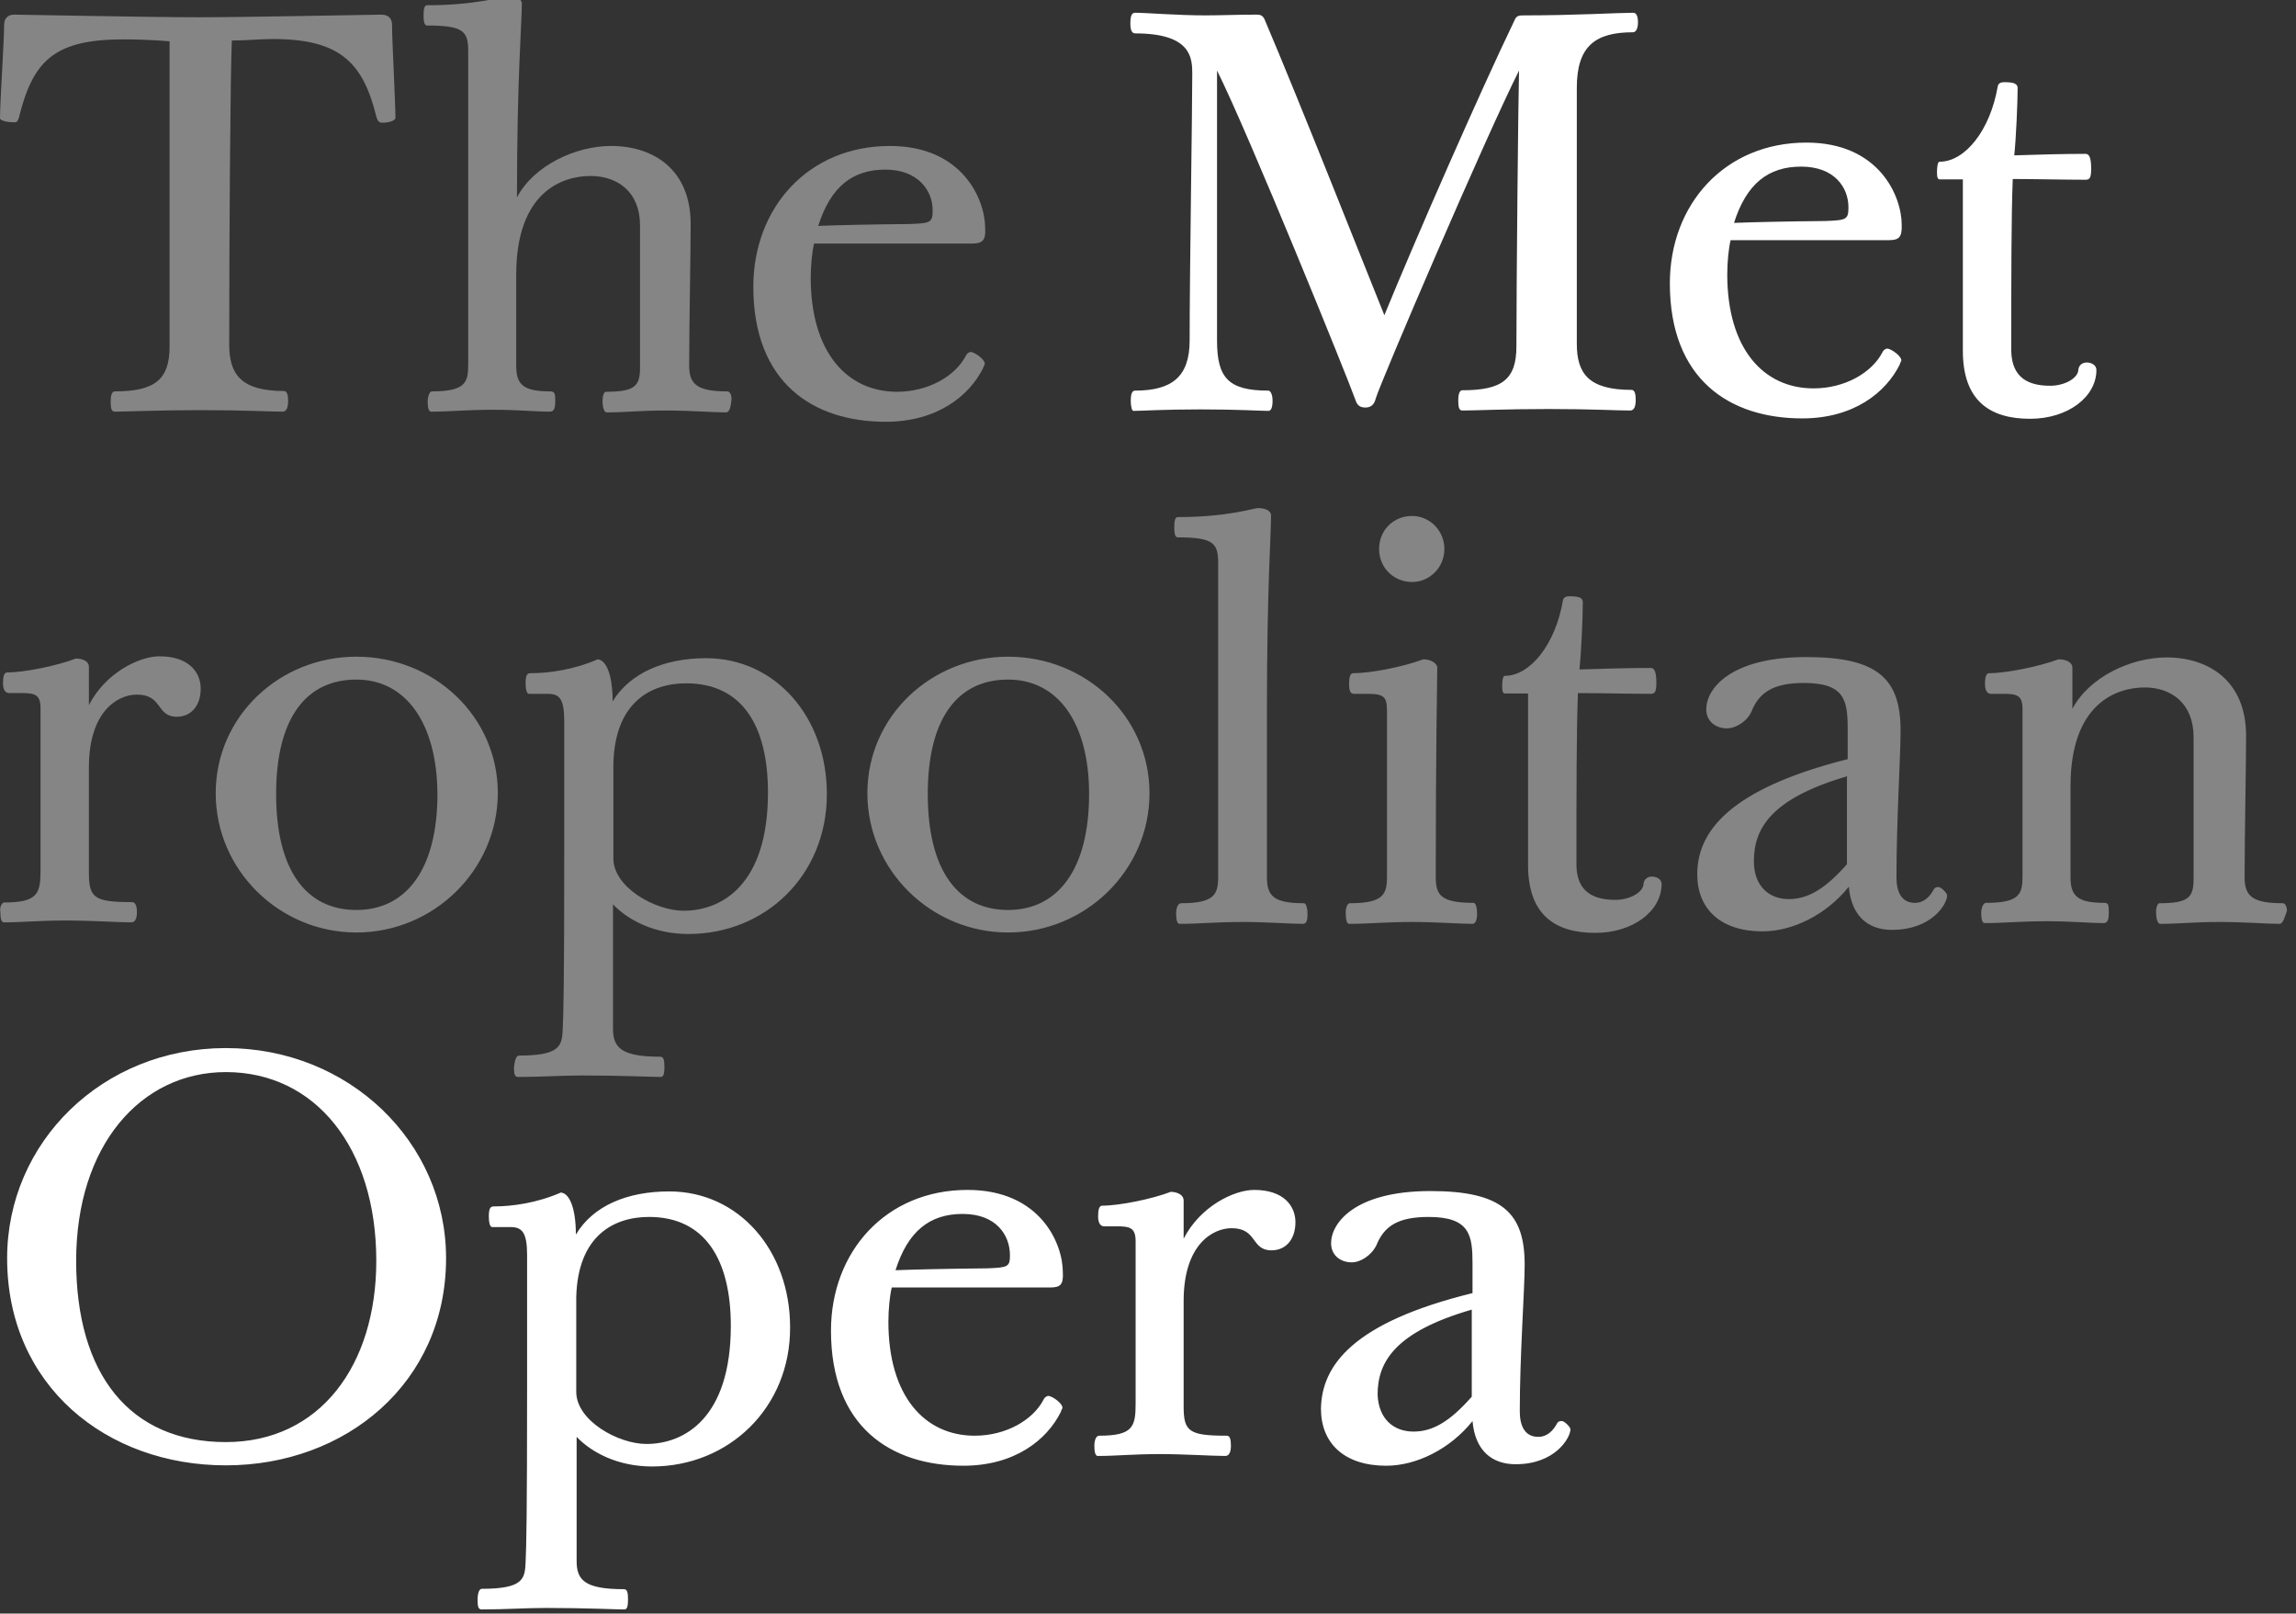
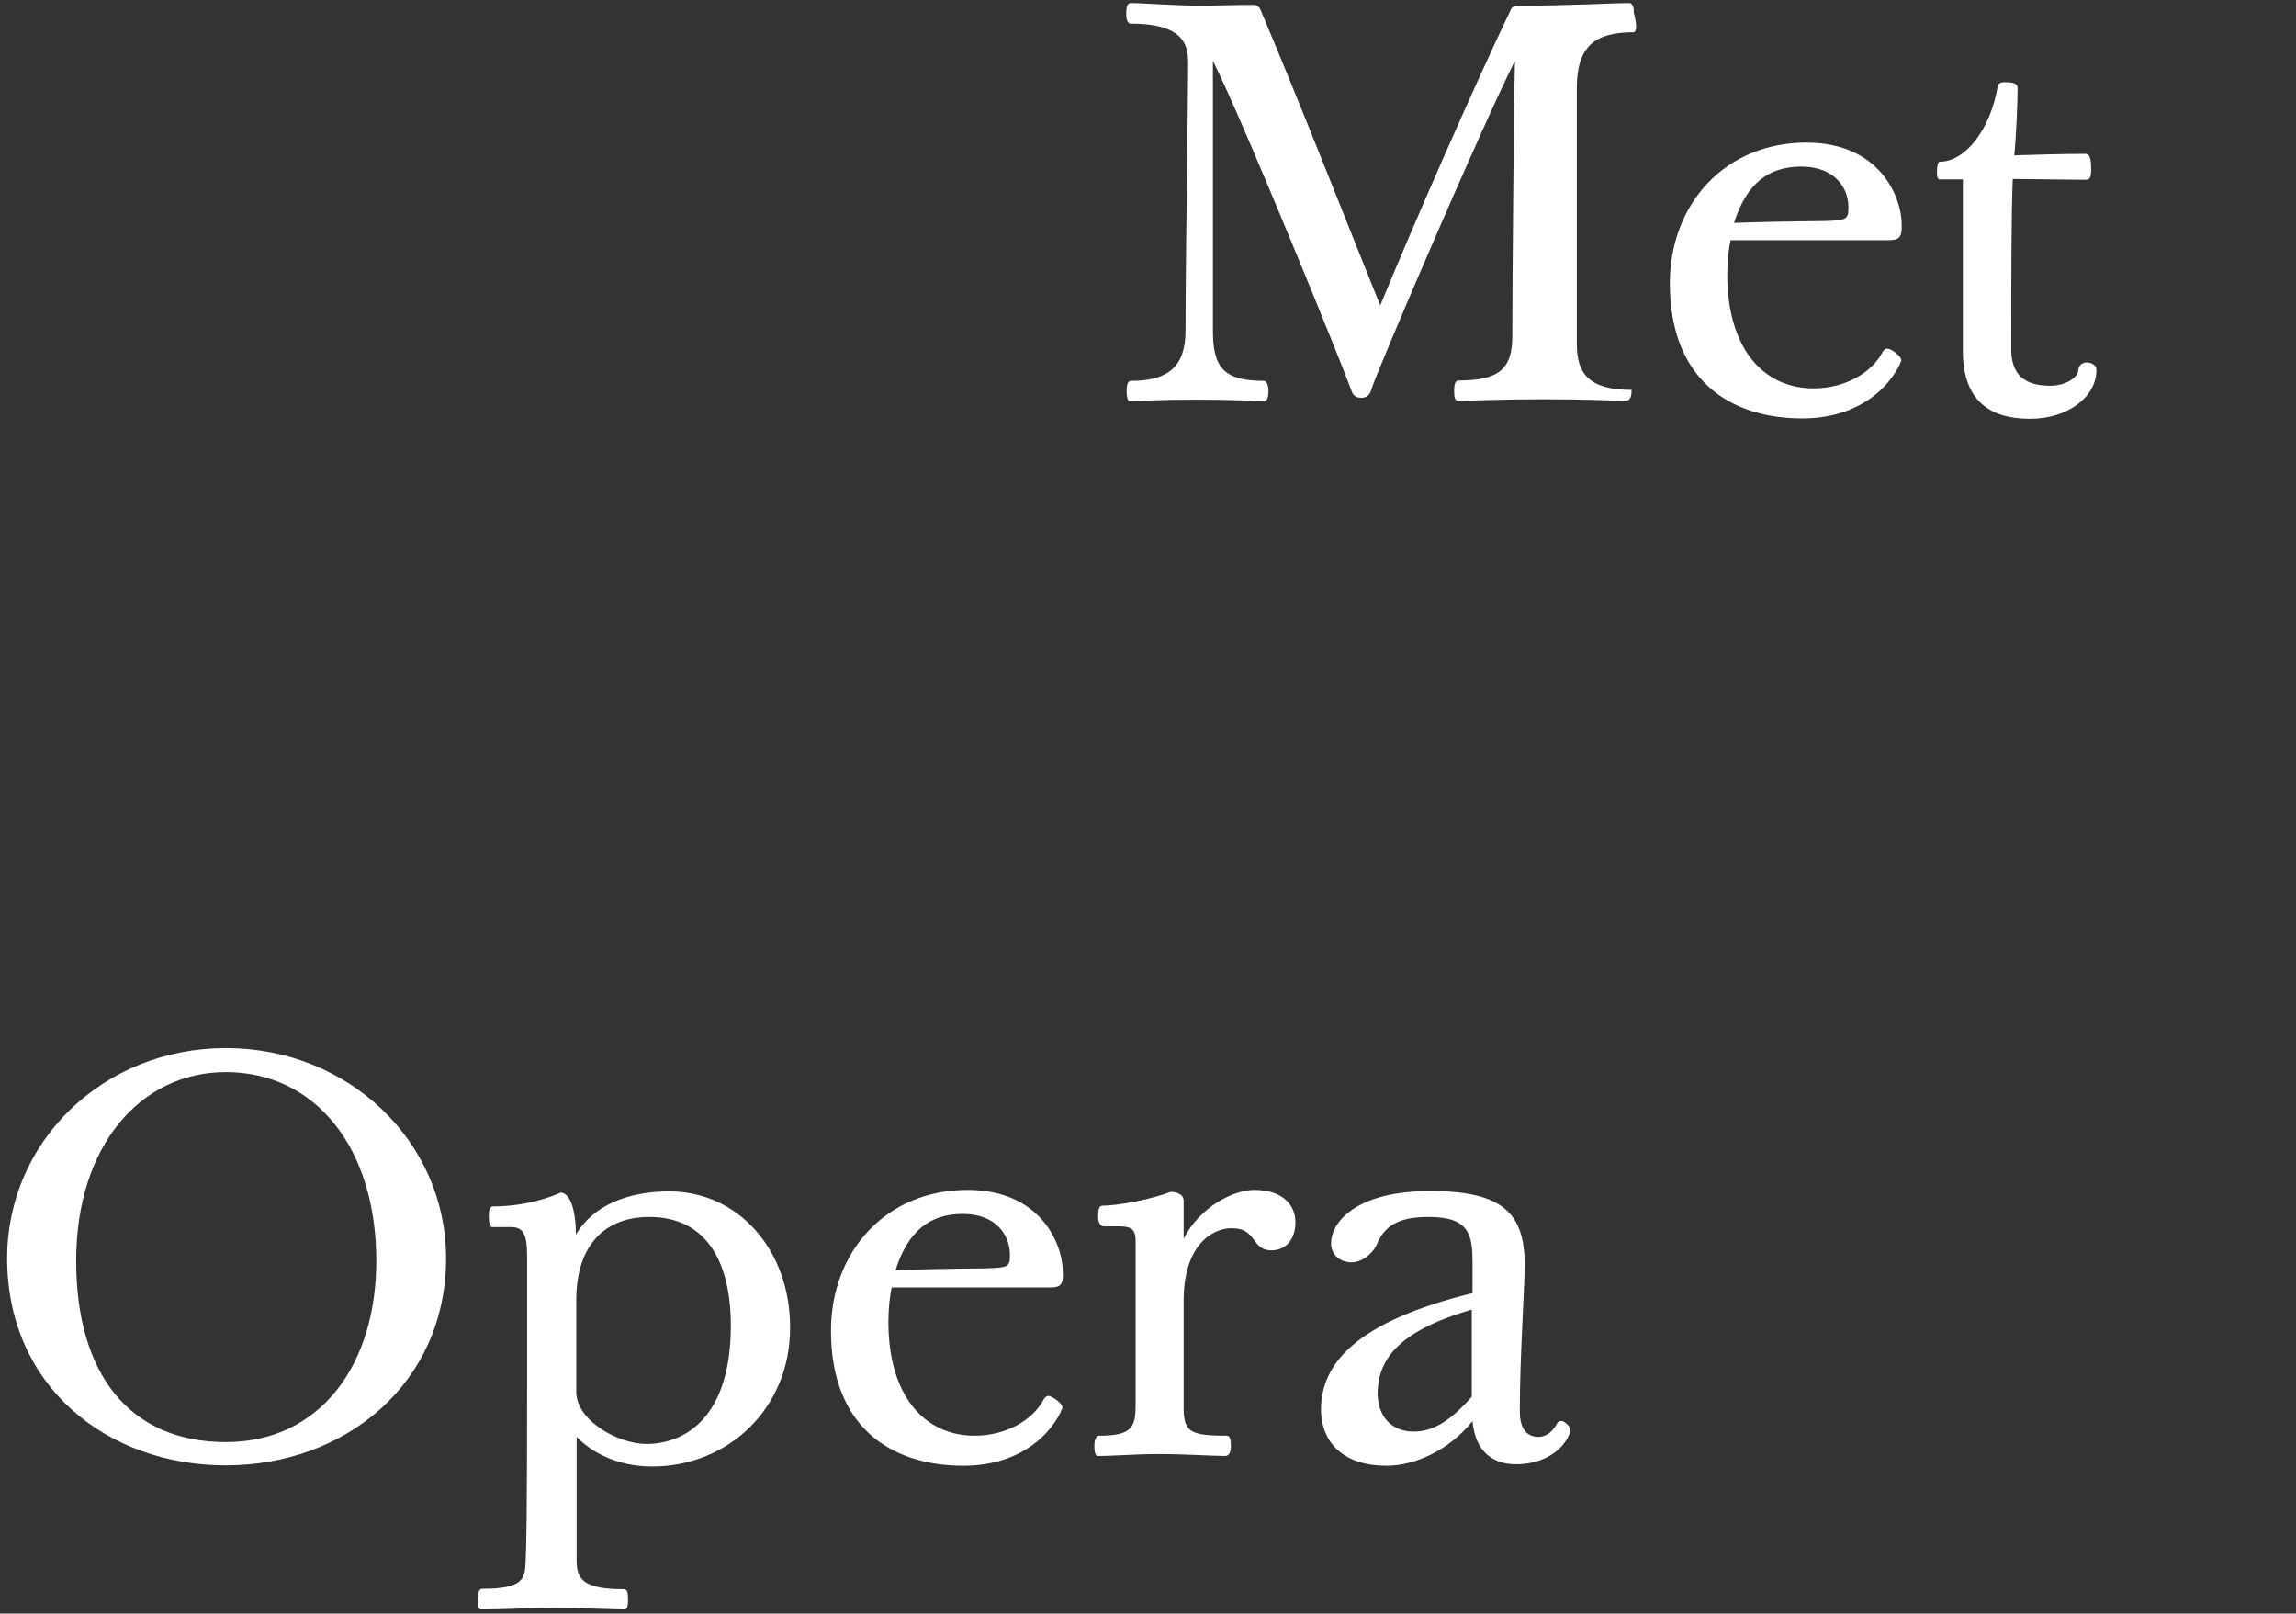
<svg xmlns="http://www.w3.org/2000/svg" xmlns:xlink="http://www.w3.org/1999/xlink" focusable="false" class="hero-home-logo" role="presentation" aria-hidden="true" alt="Metropolitan Opera Logo" width="612" height="430">
  <rect width="100%" height="100%" fill="#333333" stroke="none" />
  <defs>
    <symbol id="logo-color-stacked" viewBox="0 181 612 430">
-       <path opacity="0.4" enable-background="new    " d="M607.6,427.199c-3.5,0-9.1-0.5-16.1-0.5   c-7.1,0-10.6,0.5-15.7,0.5c-0.7,0-1.1-1.5-1.1-3.1c0-1.299,0.399-2.4,0.899-2.4c7.7,0,9.101-1.5,9.101-6.398V377.4   c0-9-6-13.2-13-13.2c-7.5,0-19.8,4.2-19.8,26.301v24.3c0,5.1,2,6.799,9.1,6.799c1.1,0,1.1,0.9,1.1,2.701c0,2-0.399,2.699-1.5,2.699   c-3.5,0-8.199-0.5-15-0.5c-7.3,0-11.5,0.5-16.6,0.5c-0.7,0-0.9-1.301-0.9-2.699c0-1.301,0.5-2.701,1.301-2.701   c9,0,9.699-2.4,9.699-7.1v-44.6c0-3.7-1.6-4-5.1-4h-3.3c-1.101,0-1.601-1.1-1.601-2.6c0-1.601,0.2-2.9,1.101-2.9   c4.6,0,13.399-1.8,18.5-3.7c2.2,0,3.7,0.9,3.7,2.2v11c4.399-8.399,15.5-13.7,25.1-13.7c11.2,0,21.2,6.2,21.2,20.9   c0,7.7-0.4,27.099-0.4,37.701c0,5.1,2.2,6.898,10.2,6.898c0.7,0,1.1,1.102,1.1,2C608.9,425.699,608.5,427.199,607.6,427.199z    M504.3,428.801c-6.2,0-10.8-3.5-11.5-11.5c-6,7.5-15,11.898-23,11.898c-11.2,0-17.399-6-17.399-15.199   c0-11.301,8.399-22.7,40.1-30.7v-7.9c0-7.7-0.7-12.399-11.7-12.399c-8.2,0-11.899,2.6-13.899,7.5c-1.101,2.699-4.2,4.6-6.601,4.6   c-2.899,0-5.5-1.8-5.5-5.1c0-5.301,6.2-13.9,26.7-13.9c19.2,0,25.1,5.9,25.1,19.6c0,6.801-1.1,24.101-1.1,39.101   c0,3.799,1.3,6.799,4.9,6.799c2.399,0,4-1.6,5.1-3.699c0.4-0.5,0.7-0.5,1.3-0.5c0.5,0,2.2,1.5,2.2,2.199   C519.1,421.699,515.1,428.801,504.3,428.801z M492.6,387.8c-20.699,6-25.1,14.1-25.1,22.7c0,6.6,4,10.1,9.3,10.1   c5.101,0,9.7-2.699,15.5-9.299V387.9h0.3V387.8z M430.6,420.801c3.801,0,7.5-2,7.5-4.4c0.2-1.301,1.301-1.801,2.2-1.801   c1.3,0,2.601,0.701,2.601,2c0,7.1-7.5,13-17.7,13c-10.8,0-17.9-4.9-17.9-18.1v-45.7h-6.2c-0.399,0-0.699-0.4-0.699-1.8   c0-1.601,0.199-2.9,0.699-2.9c6.801,0,13.5-8.4,15.5-20.1c0.2-0.9,0.9-1.101,1.801-1.101c2.699,0,3.5,0.5,3.5,1.601   c0,3.699-0.4,13.199-0.9,17.899c5.7-0.2,13.5-0.399,19-0.399c1.1,0,1.5,1.3,1.5,4c0,2.399-0.4,2.899-1.5,2.899   c-5.3,0-13.9-0.2-19.4-0.2C420.2,375.6,420.2,392,420.2,411.6C420.3,418.801,424.9,420.801,430.6,420.801z M392.5,427.199   c-3.7,0-9.3-0.5-16.1-0.5c-7.301,0-11.5,0.5-16.801,0.5c-0.699,0-0.899-1.5-0.899-3.1c0-1.299,0.5-2.4,1.1-2.4   c9,0,9.9-2.398,9.9-7.1V370.5c0-3.7-0.7-4.601-5.101-4.601H360.9c-1.101,0-1.301-1.1-1.301-2.6c0-1.601,0.2-2.9,1.101-2.9   c4.6,0,13-1.6,18.7-3.7c2,0,3.699,1.101,3.699,2.2c0,4.601-0.399,20.3-0.399,55.799c0,4.801,1.3,6.9,10.1,6.9   c0.5,0,0.9,1.1,0.9,2.701C393.8,425.699,393.4,427.199,392.5,427.199z M376.4,336.1c-4.9,0-8.801-3.8-8.801-8.8   s3.801-8.8,8.801-8.8c4.6,0,8.6,3.8,8.6,8.8S381,336.1,376.4,336.1z M347.3,427.199c-3.7,0-9.3-0.5-16.1-0.5   c-7.3,0-11.5,0.5-16.8,0.5c-0.7,0-0.9-1.299-0.9-2.898c0-1.301,0.5-2.602,1.3-2.602c9,0,9.9-2.398,9.9-7.1V331   c0-5.3-1.3-6.8-10.8-6.8c-0.7,0-0.9-1.1-0.9-2.7s0.2-2.7,0.9-2.7c13.399,0,20.3-2.4,21.399-2.4c1.601,0,3.5,0.5,3.5,2   c0,5.1-1.1,19.6-1.1,51.601v44.8c0,5.1,2,6.898,9.899,6.898c0.5,0,0.9,1.301,0.9,2.4C348.6,426.1,348.3,427.199,347.3,427.199z    M268.7,429.5c-20.5,0-37.5-16.6-37.5-37.1c0-20.5,17-36.399,37.5-36.399c20.7,0,37.7,15.899,37.7,36.399   C306.4,412.9,289.4,429.5,268.7,429.5z M268.7,362.1c-13.5,0-21.4,10.4-21.4,30.5c0,20.3,8,30.9,21.4,30.9   c13.4,0,21.6-11,21.6-30.9C290.3,373.9,282.2,362.1,268.7,362.1z M259.2,245.9H217c-0.5,2-0.9,5.7-0.9,9.1c0,19.9,9.7,30.4,23,30.4   c8.4,0,15.5-4.2,18.3-9.5c0.4-0.9,1.1-1.1,1.3-1.1c1.1,0,3.8,2,3.8,3.1c0,0.4-0.4,0.7-0.4,1.1c-3.7,7.5-12.3,14.4-26,14.4   c-19.4,0-35.3-10.4-35.3-36c0-21,14.6-37.5,36.4-37.5c19.4,0,25.4,14.3,25.4,21.9C262.8,245,261.9,245.9,259.2,245.9z M236,226.2   c-8.8,0-14.6,4.6-17.9,15c5.1-0.2,13.7-0.4,24.3-0.5c5.7-0.2,6.2-0.4,6.2-3.7C248.6,231.8,244.7,226.2,236,226.2z M193.5,290.9   c-3.5,0-9.1-0.5-16.1-0.5c-7.1,0-10.6,0.5-15.7,0.5c-0.7,0-1.1-1.5-1.1-3.1c0-1.3,0.4-2.4,0.9-2.4c7.7,0,9.1-1.5,9.1-6.4v-37.9   c0-9-6-13.2-13.2-13.2c-7.5,0-19.8,4.2-19.8,26.3v24.3c0,5.1,2,6.8,9.1,6.8c1.3,0,1.3,0.9,1.3,2.7c0,2-0.4,2.7-1.5,2.7   c-3.7,0-8.4-0.5-15-0.5c-7.3,0-11.5,0.5-16.6,0.5c-0.7,0-0.9-1.3-0.9-2.7c0-1.3,0.5-2.7,1.1-2.7c9,0,9.7-2.4,9.7-7.1v-83.6   c0-5.3-1.3-6.8-11-6.8c-0.7,0-0.9-1.1-0.9-2.7s0.2-2.7,0.9-2.7c13.4,0,20.3-2.4,21.6-2.4c1.6,0,3.7,0.5,3.7,2   c0,5.1-1.3,19.6-1.3,51.6c4.4-8.4,15.5-13.7,25.1-13.7c11.2,0,21.2,6.2,21.2,20.8c0,7.7-0.4,27.1-0.4,37.7c0,5.1,2.2,6.9,10.2,6.9   c0.7,0,1.1,1.1,1.1,2C194.8,289.6,194.4,290.9,193.5,290.9z M95,429.5c-20.5,0-37.5-16.6-37.5-37.1C57.5,371.9,74.5,356,95,356   c20.7,0,37.7,15.899,37.7,36.399C132.6,412.9,115.6,429.5,95,429.5z M95,362.1c-13.5,0-21.4,10.4-21.4,30.5   c0,20.3,8,30.9,21.4,30.9s21.6-11,21.6-30.9C116.5,373.9,108.3,362.1,95,362.1z M101.9,213.7c-0.7,0-1.1-0.2-1.5-1.3   c-3.5-14.3-9.3-21-27.6-21c-3.5,0-7.1,0.4-11,0.4c-0.4,9.1-0.7,50.3-0.7,81c0,7.9,3.1,12.4,14.6,12.4c0.9,0,1.1,1.3,1.1,2.6   c0,1.8-0.4,2.9-1.5,2.9c-3.7,0-9.9-0.4-21.8-0.4c-11.5,0-19.4,0.4-22.9,0.4c-0.9,0-1.1-0.9-1.1-2.7c0-1.8,0.4-2.7,1.1-2.7   c10.6,0,14.6-3.1,14.6-11.9V192c-4.9-0.4-9.1-0.5-12.4-0.5c-18.7,0-24.1,6-27.8,21c-0.4,1.1-0.7,1.1-1.3,1.1   c-1.5,0-3.7-0.4-3.7-1.1c0-4.4,1.1-20.5,1.1-24.9c0-1.6,0.9-2.7,2.7-2.7c2.4,0,35.8,0.7,49,0.7c13.2,0,46.5-0.7,48.8-0.7   c2.2,0,2.9,1.3,2.9,2.7c0,4.4,0.9,20.5,0.9,24.9C105.2,213.2,103.7,213.7,101.9,213.7z M1.1,421.5c9,0,9.7-2.4,9.7-8.6V369.7   c0-3.699-1.6-4-5.1-4H2.4c-1.1,0-1.6-1.1-1.6-2.6c0-1.6,0.2-2.9,1.1-2.9c4.6,0,13.4-1.8,18.3-3.699c2.2,0,3.5,0.899,3.5,2.199v10.2   c4.4-8.6,13.4-13,18.8-13c8,0,11,4.4,11,8.601c0,4.399-2.4,7.5-6.4,7.5c-5.5,0-3.7-5.9-10.6-5.9c-5.1,0-12.8,4.4-12.8,19.4v28.199   c0,6.602,1.5,7.701,11.5,7.701c0.9,0,1.3,1.1,1.3,2.699c0,1.5-0.4,2.701-1.5,2.701c-3.5,0-10.8-0.5-17.4-0.5   c-7.3,0-11.5,0.5-16.6,0.5c-0.7,0-0.9-1.301-0.9-2.701C-0.2,422.6,0.6,421.5,1.1,421.5z M138.3,462.301   c11.2,0,11.5-2.701,11.7-7.102c0.2-4.398,0.4-11.898,0.4-47.398V373.4c0-6-1.1-7.5-4.4-7.5h-5c-0.7,0-0.9-1.5-0.9-2.899   c0-2.2,0.5-2.601,1.3-2.601c4.9,0,11.5-0.899,17.9-3.7c2.4,0.2,4,4.4,4,11.2c4.6-7.5,13.7-11.5,24.9-11.5   c18.5,0,32.2,15.7,32.2,36.2c0,21.8-16.5,37.3-36.9,37.3c-9.1,0-16.1-3.701-20.1-7.9v33.1c0,5.1,2.2,7.5,12.6,7.5   c0.9,0,1.1,0.9,1.1,2.701c0,2.398-0.4,2.699-1.1,2.699c-2.4,0-9.9-0.4-20.7-0.4c-5.5,0-11,0.4-17.2,0.4c-0.9,0-1.1-0.699-1.1-2.6   C137.2,463.6,137.6,462.301,138.3,462.301z M163.5,409.801c0,7.699,11.2,13.898,18.7,13.898c10.2,0,22.5-6.898,22.5-31.5   c0-17.699-6.8-29.1-21.8-29.1c-9.5,0-19,5.1-19.4,21.4V409.801z" />
-       <path id="path-2_1_" d="M546.5,283.8c3.8,0,7.5-2,7.5-4.4c0.2-1.3,1.3-1.8,2.2-1.8c1.3,0,2.6,0.7,2.6,2c0,7.1-7.5,13-17.7,13   c-10.8,0-17.899-4.9-17.899-18.1v-45.7H517c-0.4,0-0.7-0.4-0.7-1.8c0-1.6,0.2-2.9,0.7-2.9c6.8,0,13.5-8.4,15.5-20.1   c0.2-0.9,0.9-1.1,1.8-1.1c2.7,0,3.5,0.5,3.5,1.6c0,3.7-0.399,13.2-0.899,17.9c5.699-0.2,13.5-0.4,19-0.4c1.1,0,1.5,1.3,1.5,4   c0,2.4-0.4,2.9-1.5,2.9c-5.301,0-13.9-0.2-19.4-0.2c-0.4,10.1-0.4,26.3-0.4,45.9C536.3,281.8,540.8,283.8,546.5,283.8z M503.5,245   h-42.2c-0.5,2-0.899,5.7-0.899,9.1c0,19.9,9.699,30.4,23,30.4c8.399,0,15.5-4.2,18.3-9.5c0.399-0.9,1.1-1.1,1.3-1.1   c1.1,0,3.8,2,3.8,3.1c0,0.4-0.399,0.7-0.399,1.1c-3.7,7.5-12.301,14.4-26,14.4c-19.4,0-35.301-10.4-35.301-36   c0-21,14.601-37.5,36.4-37.5c19.4,0,25.4,14.3,25.4,21.9C507,244.1,506.3,245,503.5,245z M480.1,225.4c-8.8,0-14.6,4.6-17.899,15   c5.1-0.2,13.7-0.4,24.3-0.5c5.7-0.2,6.2-0.4,6.2-3.7C492.7,231.1,489.1,225.4,480.1,225.4z M435.3,189.6c-10.1,0-15,3.7-15,14.8   v68.2c0,7.9,3.101,12.3,14.601,12.3c0.899,0,1.1,1.3,1.1,2.6c0,1.8-0.4,2.9-1.5,2.9c-3.7,0-9.9-0.4-21.8-0.4   c-11.5,0-19.4,0.4-22.9,0.4c-0.899,0-1.1-0.9-1.1-2.7c0-1.8,0.399-2.7,1.1-2.7c10.601,0,14.4-2.9,14.4-11.7c0-17,0.5-67.1,0.7-73.5   c-9,17.9-36.9,83-38.2,87.4c-0.4,1.8-1.5,2.4-2.7,2.4c-1.3,0-2.2-0.4-2.7-2c-2-5.7-28.7-71.5-36.899-87.8v71.9   c0,9.9,2.899,13.4,13.699,13.4c0.4,0,1.101,0.7,1.101,2.7c0,1.8-0.4,2.7-1.101,2.7c-2,0-8-0.4-18.1-0.4c-10.2,0-15.5,0.4-17.9,0.4   c-0.4,0-0.7-1.3-0.7-2.7c0-1.3,0.2-2.7,1.1-2.7c9.9,0,14.6-3.7,14.6-13.4c0-18.7,0.7-60.9,0.7-71c0-4.2-0.2-10.8-15.2-10.8   c-0.9,0-1.3-0.9-1.3-2.6c0-2.2,0.4-2.9,1.3-2.9c2.9,0,11.3,0.7,18.7,0.7c4.2,0,8.4-0.2,13.7-0.2c0.9,0,1.5,0.2,2,1.1   c9.5,22.3,26.9,66.4,32,79c8.4-20.5,25.4-59.3,34.7-78.6c0.5-1.3,1.3-1.3,2.7-1.3c13.199,0,25.199-0.7,28.899-0.7   c0.9,0,1.3,0.9,1.3,2.6C436.6,188.7,436,189.6,435.3,189.6z M315.5,500.9V511.1c4.4-8.6,13.4-13,18.8-13c8,0,11,4.4,11,8.6   c0,4.4-2.399,7.5-6.399,7.5c-5.5,0-3.7-5.898-10.601-5.898c-5.1,0-12.8,4.398-12.8,19.398V555.9c0,6.6,1.5,7.699,11.5,7.699   c0.9,0,1.1,1.1,1.1,2.701c0,1.5-0.399,2.699-1.5,2.699c-3.5,0-10.8-0.5-17.399-0.5c-7.3,0-11.5,0.5-16.6,0.5   c-0.7,0-0.9-1.301-0.9-2.699c0-1.602,0.5-2.701,1.3-2.701c9,0,9.7-2.4,9.7-8.6v-43.199c0-3.701-1.6-4-5.1-4h-3.3   c-1.1,0-1.6-1.102-1.6-2.602c0-1.6,0.2-2.898,1.1-2.898c4.6,0,13.4-1.801,18.3-3.701C314.2,498.699,315.5,499.6,315.5,500.9z    M279.9,524.1h-42.2c-0.5,2-0.9,5.701-0.9,9.1c0,19.9,9.7,30.4,23,30.4c8.4,0,15.5-4.199,18.3-9.5c0.4-0.9,1.1-1.1,1.3-1.1   c1.1,0,3.8,2,3.8,3.1c0,0.4-0.4,0.701-0.4,1.1c-3.7,7.5-12.3,14.4-26,14.4c-19.4,0-35.3-10.4-35.3-36c0-21,14.6-37.5,36.4-37.5   c19.4,0,25.4,14.301,25.4,21.9C283.5,523.4,282.6,524.1,279.9,524.1z M256.6,504.5c-8.8,0-14.6,4.6-17.9,15   c5.1-0.199,13.7-0.4,24.3-0.5c5.7-0.199,6.2-0.4,6.2-3.5C269.2,510.199,265.6,504.5,256.6,504.5z M173.8,571.801   c-9.1,0-16.1-3.701-20.1-7.9V597c0,5.1,2.2,7.5,12.6,7.5c0.9,0,1.1,0.9,1.1,2.699c0,2.4-0.4,2.701-1.1,2.701   c-2.4,0-9.9-0.4-20.7-0.4c-5.5,0-11,0.4-17.2,0.4c-0.9,0-1.1-0.701-1.1-2.6c0-1.602,0.4-2.9,1.1-2.9c11.2,0,11.5-2.701,11.7-7.1   c0.2-4.4,0.4-11.9,0.4-47.4v-34.4c0-6-1.3-7.5-4.4-7.5h-4.9c-0.7,0-0.9-1.5-0.9-2.9c0-2.199,0.5-2.6,1.3-2.6   c4.9,0,11.5-0.9,17.9-3.699c2.4,0.199,4,4.398,4,11.199c4.6-7.699,13.7-11.5,24.9-11.5c18.5,0,32.2,15.699,32.2,36.199   C210.7,556.1,194.3,571.801,173.8,571.801z M173,505.301c-9.5,0-19,5.1-19.4,21.398V551.9c0,7.699,11.2,13.9,18.7,13.9   c10.2,0,22.5-7,22.5-31.5C194.8,516.801,188,505.301,173,505.301z M60.2,571.5c-31.8,0-58.3-21.199-58.3-55.199   c0-30.9,25.4-56,58.3-56c32.9,0,58.7,25.1,58.7,56C118.9,549.5,92.2,571.5,60.2,571.5z M60.2,466.699   c-22.7,0-39.9,19.602-39.9,50.301c0,30,14.1,48.301,39.9,48.301c25.1,0,40.1-20.5,40.1-48.301   C100.3,486.801,84,466.699,60.2,466.699z M392.5,525.6v-7.9c0-7.5-0.7-12.398-11.7-12.398c-8.399,0-11.899,2.6-13.899,7.5   c-1.301,2.699-4.2,4.6-6.601,4.6c-2.899,0-5.5-1.801-5.5-5.1c0-5.301,6.2-13.9,26.5-13.9c19.2,0,25.101,5.9,25.101,19.6   c0,6.801-1.301,24.1-1.301,39.1c0,3.801,1.301,6.801,4.9,6.801c2.4,0,4-1.6,5.1-3.701c0.4-0.5,0.7-0.5,1.301-0.5   c0.5,0,2.199,1.5,2.199,2.201c0,2.199-4,9.299-14.6,9.299c-6.2,0-10.8-3.5-11.5-11.5c-6,7.5-15,11.9-23,11.9   c-11.2,0-17.4-6-17.4-15.199C352.3,544.801,360.7,533.4,392.5,525.6z M376.8,562.5c5.101,0,9.7-2.699,15.5-9.301V530   c-20.7,6-25.1,14.1-25.1,22.699C367.5,559.199,371.5,562.5,376.8,562.5z" />
+       <path id="path-2_1_" d="M546.5,283.8c3.8,0,7.5-2,7.5-4.4c0.2-1.3,1.3-1.8,2.2-1.8c1.3,0,2.6,0.7,2.6,2c0,7.1-7.5,13-17.7,13   c-10.8,0-17.899-4.9-17.899-18.1v-45.7H517c-0.4,0-0.7-0.4-0.7-1.8c0-1.6,0.2-2.9,0.7-2.9c6.8,0,13.5-8.4,15.5-20.1   c0.2-0.9,0.9-1.1,1.8-1.1c2.7,0,3.5,0.5,3.5,1.6c0,3.7-0.399,13.2-0.899,17.9c5.699-0.2,13.5-0.4,19-0.4c1.1,0,1.5,1.3,1.5,4   c0,2.4-0.4,2.9-1.5,2.9c-5.301,0-13.9-0.2-19.4-0.2c-0.4,10.1-0.4,26.3-0.4,45.9C536.3,281.8,540.8,283.8,546.5,283.8z M503.5,245   h-42.2c-0.5,2-0.899,5.7-0.899,9.1c0,19.9,9.699,30.4,23,30.4c8.399,0,15.5-4.2,18.3-9.5c0.399-0.9,1.1-1.1,1.3-1.1   c1.1,0,3.8,2,3.8,3.1c0,0.4-0.399,0.7-0.399,1.1c-3.7,7.5-12.301,14.4-26,14.4c-19.4,0-35.301-10.4-35.301-36   c0-21,14.601-37.5,36.4-37.5c19.4,0,25.4,14.3,25.4,21.9C507,244.1,506.3,245,503.5,245z M480.1,225.4c-8.8,0-14.6,4.6-17.899,15   c5.1-0.2,13.7-0.4,24.3-0.5c5.7-0.2,6.2-0.4,6.2-3.7C492.7,231.1,489.1,225.4,480.1,225.4z M435.3,189.6c-10.1,0-15,3.7-15,14.8   v68.2c0,7.9,3.101,12.3,14.601,12.3c0,1.8-0.4,2.9-1.5,2.9c-3.7,0-9.9-0.4-21.8-0.4   c-11.5,0-19.4,0.4-22.9,0.4c-0.899,0-1.1-0.9-1.1-2.7c0-1.8,0.399-2.7,1.1-2.7c10.601,0,14.4-2.9,14.4-11.7c0-17,0.5-67.1,0.7-73.5   c-9,17.9-36.9,83-38.2,87.4c-0.4,1.8-1.5,2.4-2.7,2.4c-1.3,0-2.2-0.4-2.7-2c-2-5.7-28.7-71.5-36.899-87.8v71.9   c0,9.9,2.899,13.4,13.699,13.4c0.4,0,1.101,0.7,1.101,2.7c0,1.8-0.4,2.7-1.101,2.7c-2,0-8-0.4-18.1-0.4c-10.2,0-15.5,0.4-17.9,0.4   c-0.4,0-0.7-1.3-0.7-2.7c0-1.3,0.2-2.7,1.1-2.7c9.9,0,14.6-3.7,14.6-13.4c0-18.7,0.7-60.9,0.7-71c0-4.2-0.2-10.8-15.2-10.8   c-0.9,0-1.3-0.9-1.3-2.6c0-2.2,0.4-2.9,1.3-2.9c2.9,0,11.3,0.7,18.7,0.7c4.2,0,8.4-0.2,13.7-0.2c0.9,0,1.5,0.2,2,1.1   c9.5,22.3,26.9,66.4,32,79c8.4-20.5,25.4-59.3,34.7-78.6c0.5-1.3,1.3-1.3,2.7-1.3c13.199,0,25.199-0.7,28.899-0.7   c0.9,0,1.3,0.9,1.3,2.6C436.6,188.7,436,189.6,435.3,189.6z M315.5,500.9V511.1c4.4-8.6,13.4-13,18.8-13c8,0,11,4.4,11,8.6   c0,4.4-2.399,7.5-6.399,7.5c-5.5,0-3.7-5.898-10.601-5.898c-5.1,0-12.8,4.398-12.8,19.398V555.9c0,6.6,1.5,7.699,11.5,7.699   c0.9,0,1.1,1.1,1.1,2.701c0,1.5-0.399,2.699-1.5,2.699c-3.5,0-10.8-0.5-17.399-0.5c-7.3,0-11.5,0.5-16.6,0.5   c-0.7,0-0.9-1.301-0.9-2.699c0-1.602,0.5-2.701,1.3-2.701c9,0,9.7-2.4,9.7-8.6v-43.199c0-3.701-1.6-4-5.1-4h-3.3   c-1.1,0-1.6-1.102-1.6-2.602c0-1.6,0.2-2.898,1.1-2.898c4.6,0,13.4-1.801,18.3-3.701C314.2,498.699,315.5,499.6,315.5,500.9z    M279.9,524.1h-42.2c-0.5,2-0.9,5.701-0.9,9.1c0,19.9,9.7,30.4,23,30.4c8.4,0,15.5-4.199,18.3-9.5c0.4-0.9,1.1-1.1,1.3-1.1   c1.1,0,3.8,2,3.8,3.1c0,0.4-0.4,0.701-0.4,1.1c-3.7,7.5-12.3,14.4-26,14.4c-19.4,0-35.3-10.4-35.3-36c0-21,14.6-37.5,36.4-37.5   c19.4,0,25.4,14.301,25.4,21.9C283.5,523.4,282.6,524.1,279.9,524.1z M256.6,504.5c-8.8,0-14.6,4.6-17.9,15   c5.1-0.199,13.7-0.4,24.3-0.5c5.7-0.199,6.2-0.4,6.2-3.5C269.2,510.199,265.6,504.5,256.6,504.5z M173.8,571.801   c-9.1,0-16.1-3.701-20.1-7.9V597c0,5.1,2.2,7.5,12.6,7.5c0.9,0,1.1,0.9,1.1,2.699c0,2.4-0.4,2.701-1.1,2.701   c-2.4,0-9.9-0.4-20.7-0.4c-5.5,0-11,0.4-17.2,0.4c-0.9,0-1.1-0.701-1.1-2.6c0-1.602,0.4-2.9,1.1-2.9c11.2,0,11.5-2.701,11.7-7.1   c0.2-4.4,0.4-11.9,0.4-47.4v-34.4c0-6-1.3-7.5-4.4-7.5h-4.9c-0.7,0-0.9-1.5-0.9-2.9c0-2.199,0.5-2.6,1.3-2.6   c4.9,0,11.5-0.9,17.9-3.699c2.4,0.199,4,4.398,4,11.199c4.6-7.699,13.7-11.5,24.9-11.5c18.5,0,32.2,15.699,32.2,36.199   C210.7,556.1,194.3,571.801,173.8,571.801z M173,505.301c-9.5,0-19,5.1-19.4,21.398V551.9c0,7.699,11.2,13.9,18.7,13.9   c10.2,0,22.5-7,22.5-31.5C194.8,516.801,188,505.301,173,505.301z M60.2,571.5c-31.8,0-58.3-21.199-58.3-55.199   c0-30.9,25.4-56,58.3-56c32.9,0,58.7,25.1,58.7,56C118.9,549.5,92.2,571.5,60.2,571.5z M60.2,466.699   c-22.7,0-39.9,19.602-39.9,50.301c0,30,14.1,48.301,39.9,48.301c25.1,0,40.1-20.5,40.1-48.301   C100.3,486.801,84,466.699,60.2,466.699z M392.5,525.6v-7.9c0-7.5-0.7-12.398-11.7-12.398c-8.399,0-11.899,2.6-13.899,7.5   c-1.301,2.699-4.2,4.6-6.601,4.6c-2.899,0-5.5-1.801-5.5-5.1c0-5.301,6.2-13.9,26.5-13.9c19.2,0,25.101,5.9,25.101,19.6   c0,6.801-1.301,24.1-1.301,39.1c0,3.801,1.301,6.801,4.9,6.801c2.4,0,4-1.6,5.1-3.701c0.4-0.5,0.7-0.5,1.301-0.5   c0.5,0,2.199,1.5,2.199,2.201c0,2.199-4,9.299-14.6,9.299c-6.2,0-10.8-3.5-11.5-11.5c-6,7.5-15,11.9-23,11.9   c-11.2,0-17.4-6-17.4-15.199C352.3,544.801,360.7,533.4,392.5,525.6z M376.8,562.5c5.101,0,9.7-2.699,15.5-9.301V530   c-20.7,6-25.1,14.1-25.1,22.699C367.5,559.199,371.5,562.5,376.8,562.5z" />
    </symbol>
  </defs>
  <title>The Metropolitan Opera Logo</title>
  <use xlink:href="#logo-color-stacked" fill="#FFFFFF" />
</svg>